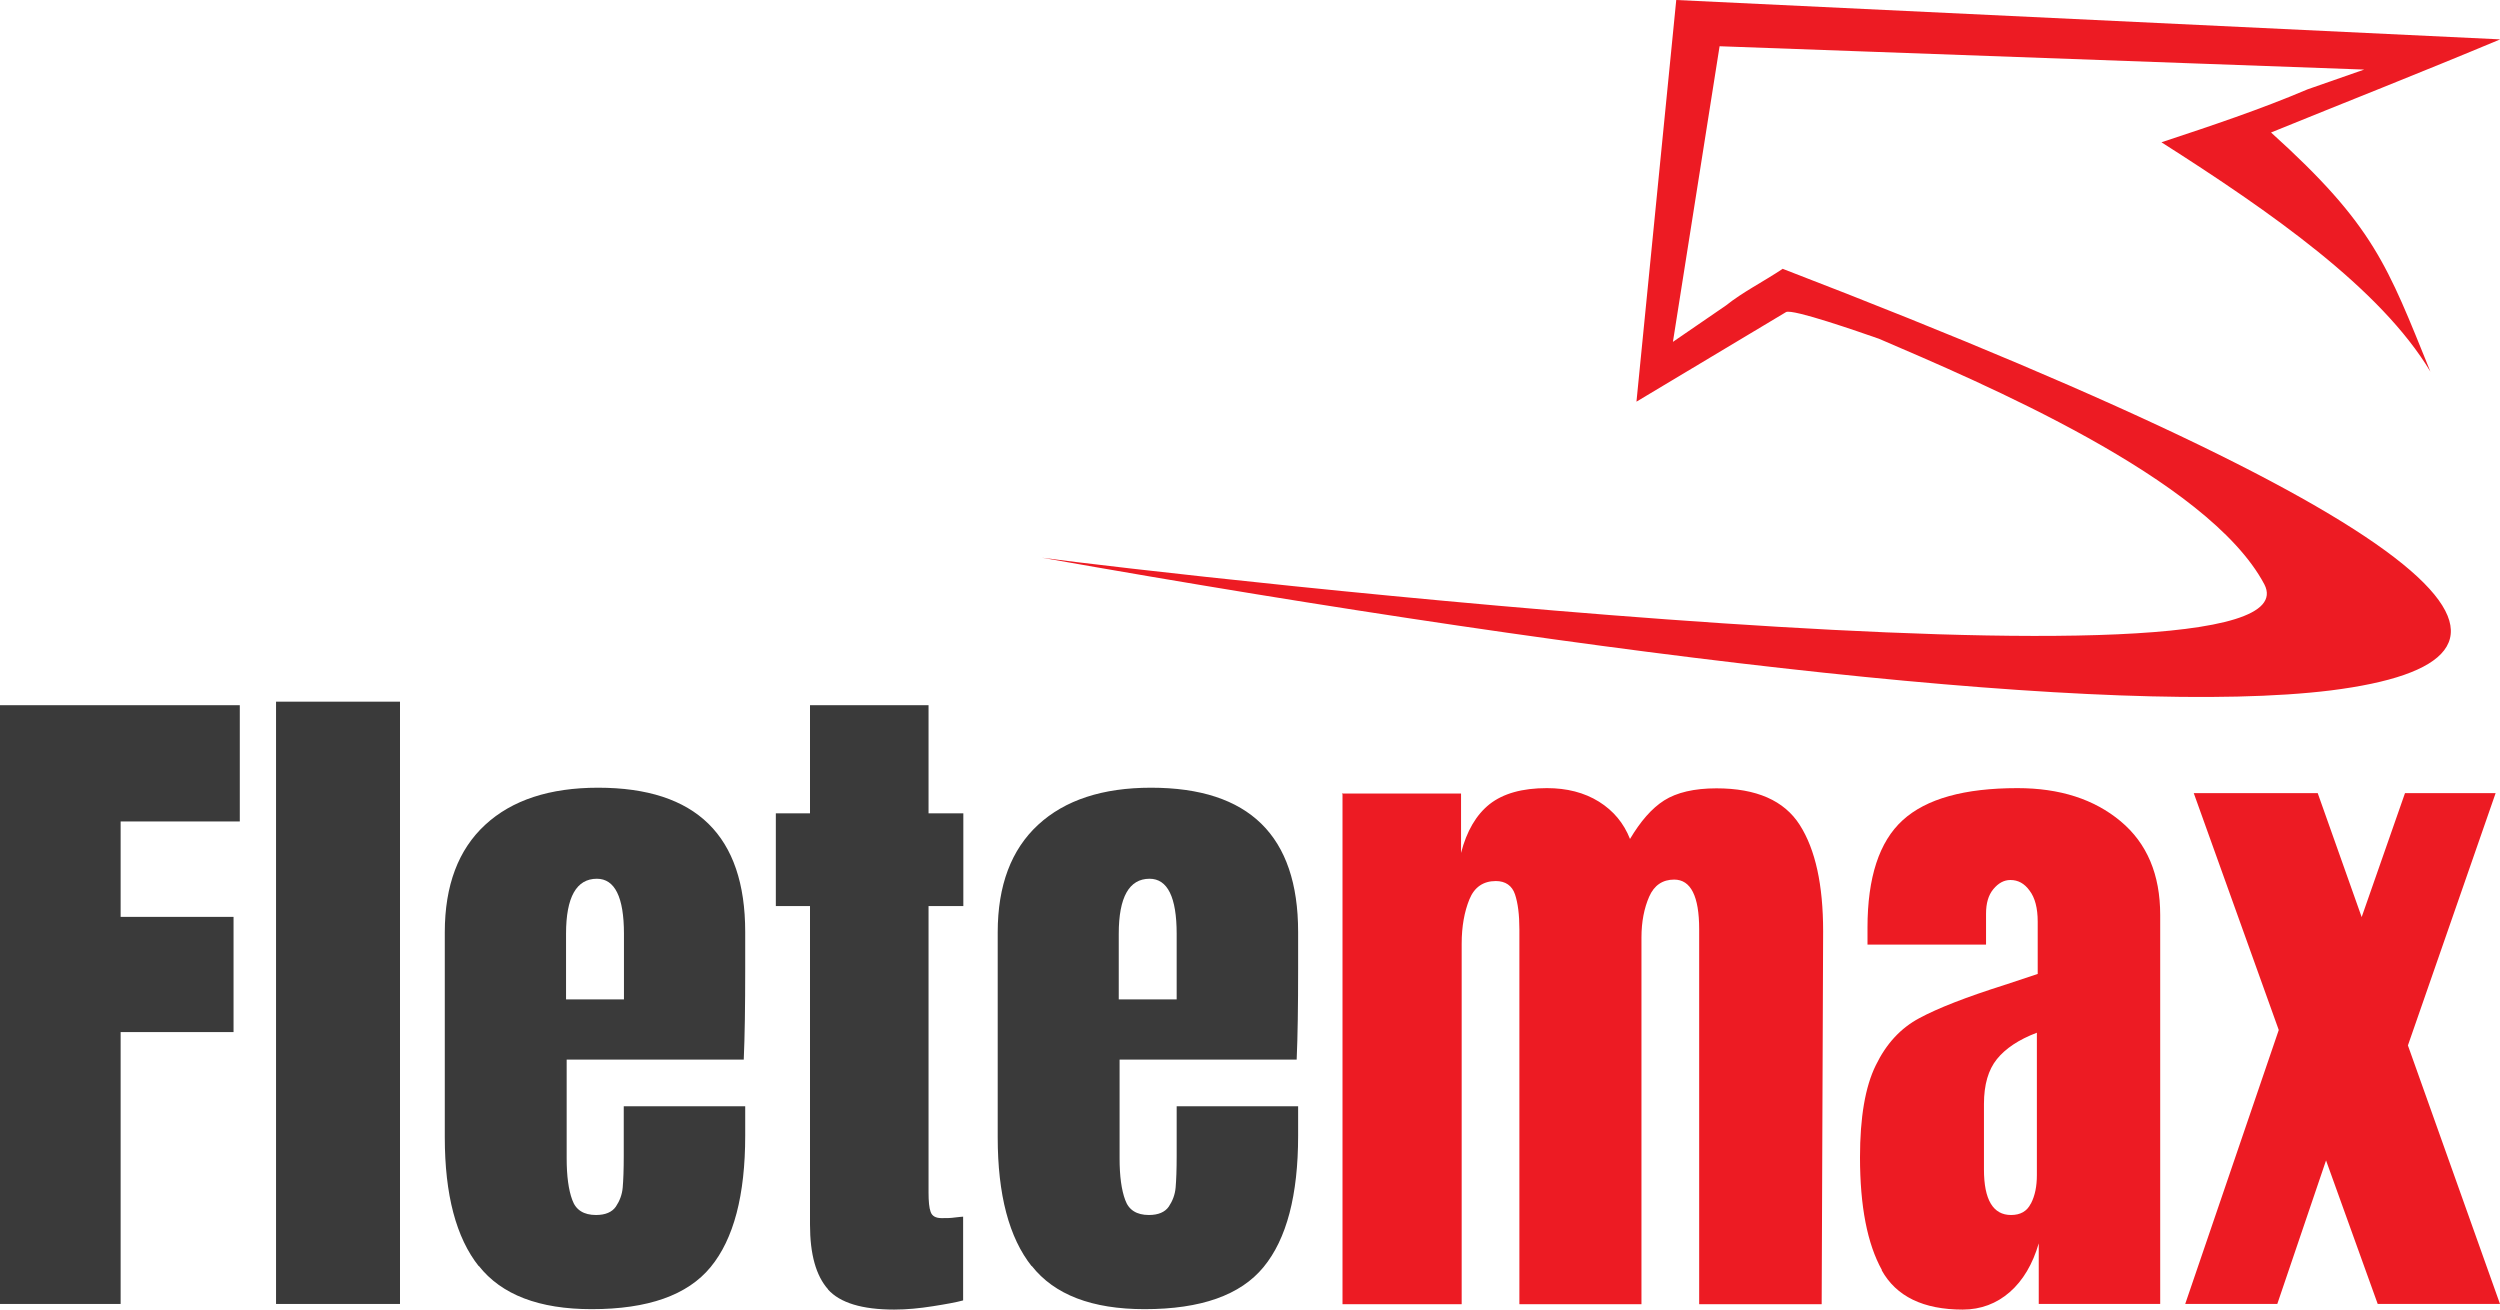
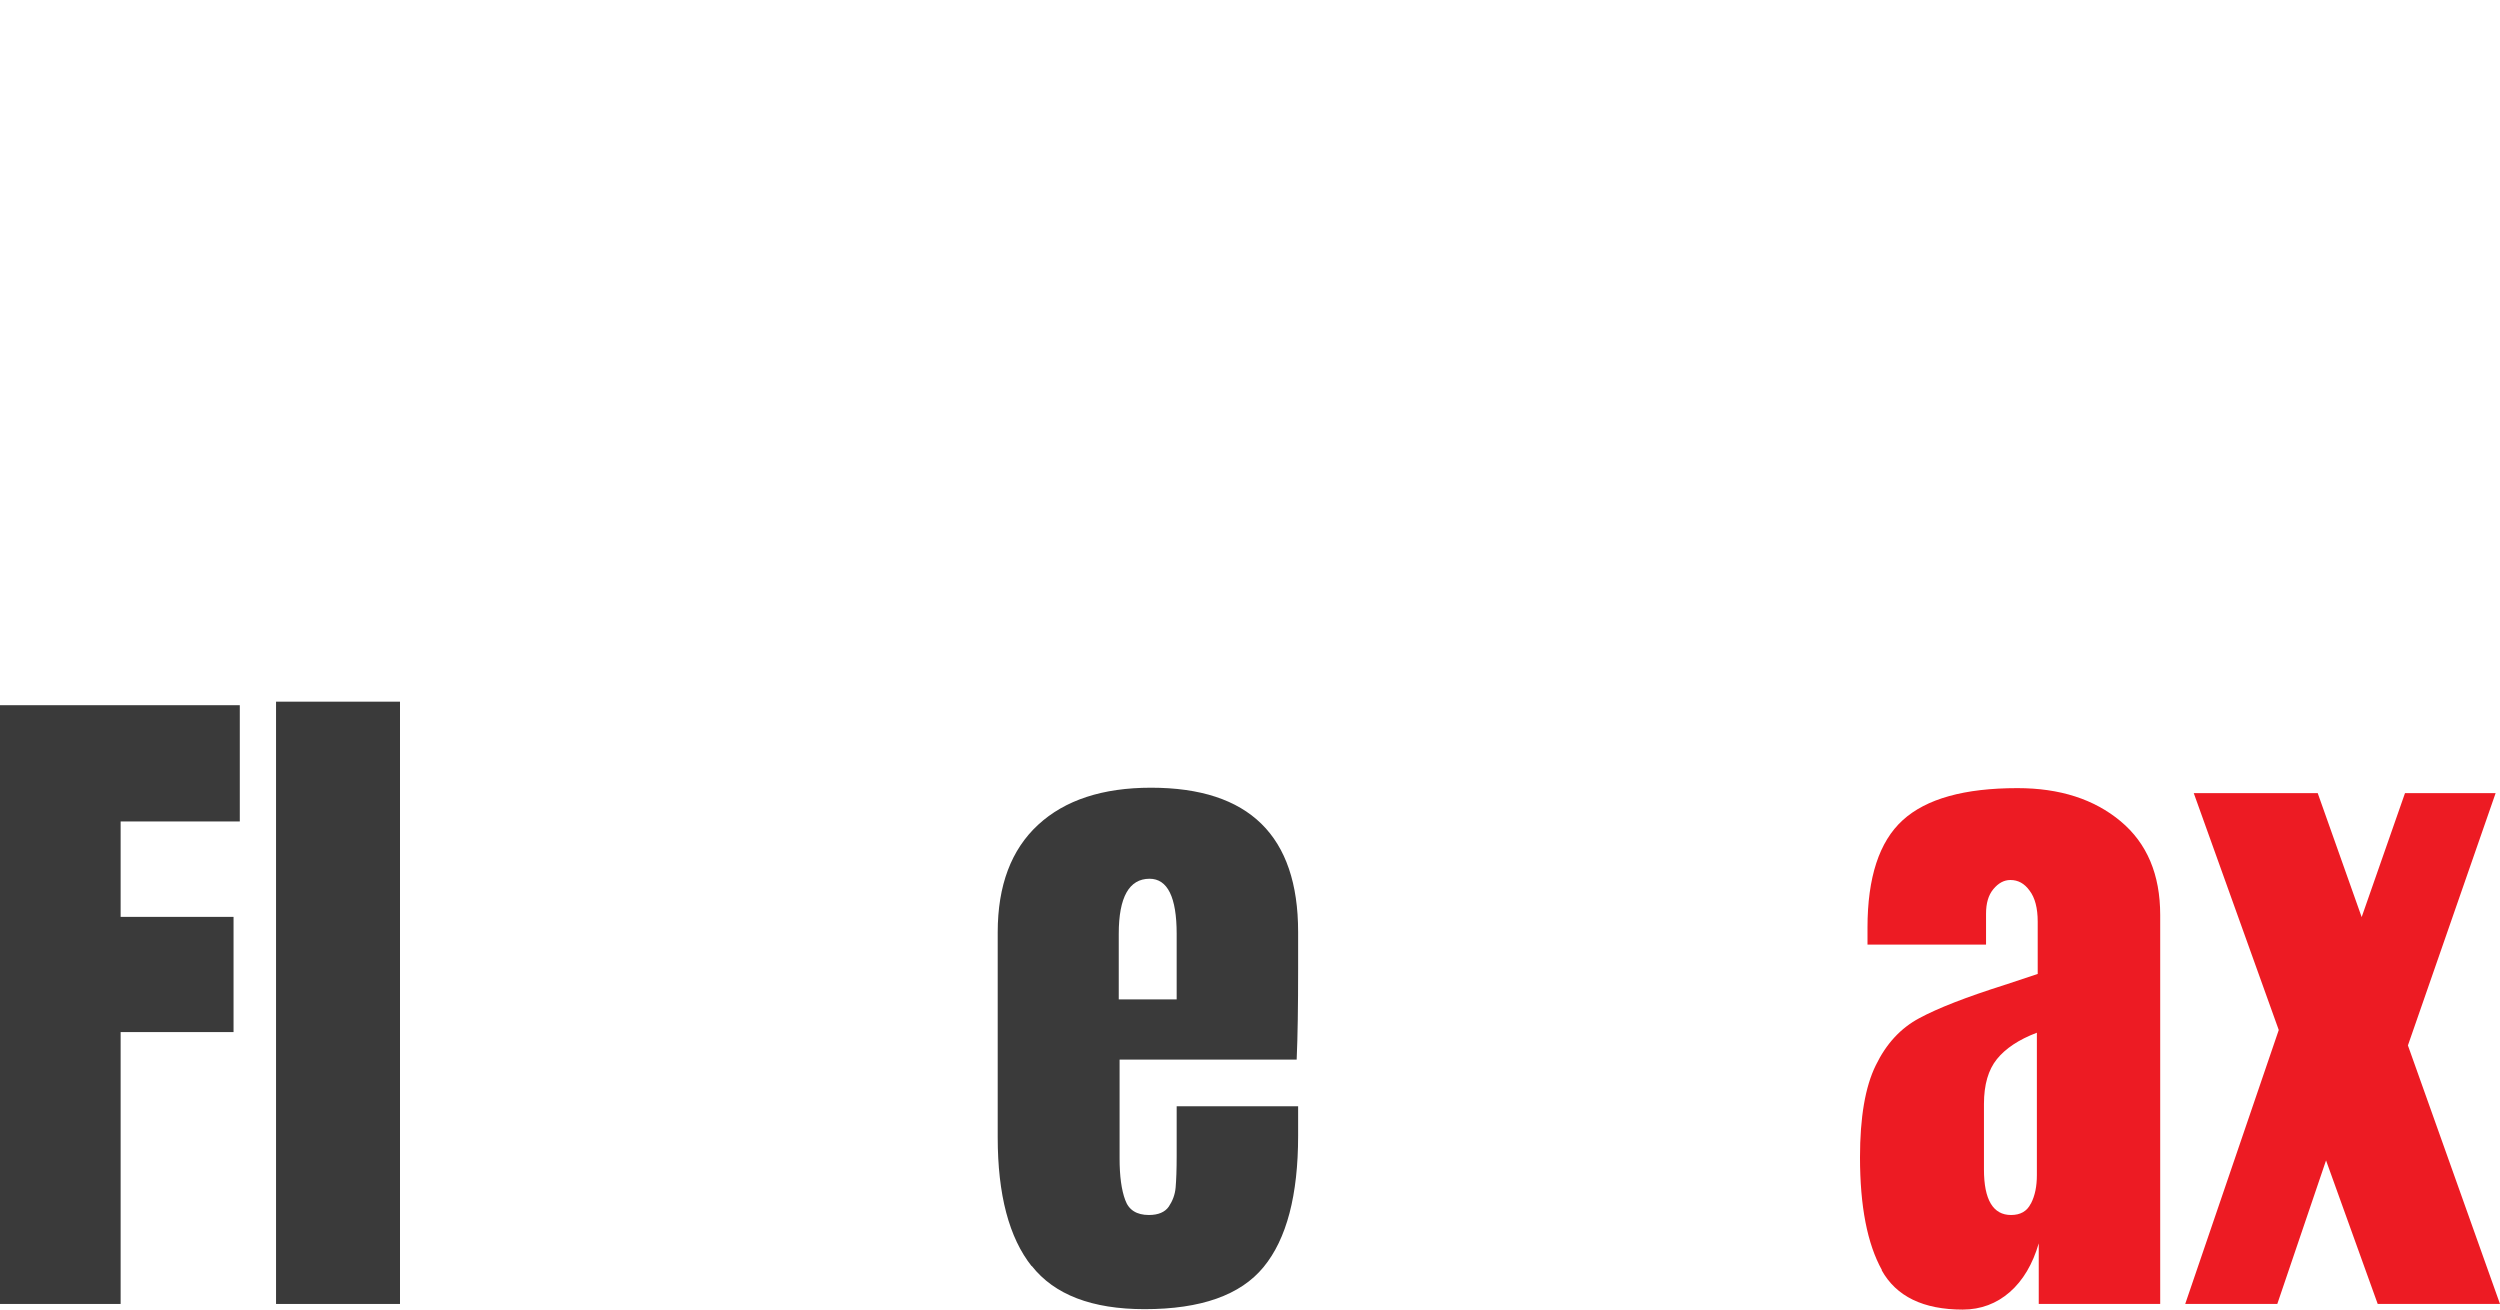
<svg xmlns="http://www.w3.org/2000/svg" id="Capa_1" version="1.1" viewBox="0 0 120 62.86">
  <defs>
    <style>
      .st0 {
        fill-rule: evenodd;
      }

      .st0, .st1 {
        fill: #ed1b23;
      }

      .st2 {
        fill: #3a3a3a;
      }
    </style>
  </defs>
-   <path class="st0" d="M85.56,12.91c-.95.63-1.91,1.11-2.71,1.75l-2.55,1.75,2.24-14.19,30.94,1.12-2.72.95c-2.23.95-4.62,1.75-7.01,2.54,5.26,3.35,10.52,7.02,12.91,11.01-2.07-5.1-2.7-7.01-7.65-11.48,3.51-1.43,7.18-2.87,11-4.47L80.46,0l-1.91,19.28,7.18-4.3c.31-.17,3.51.95,4.46,1.28,4.79,2.06,15.8,6.69,18.5,11.79,3.03,5.89-52.78-.48-58.68-1.28,27.9,4.94,51.5,7.65,61.87,6.37,11.32-1.43,7.65-7.17-26.32-20.24h0v.02Z" />
  <g>
    <path class="st2" d="M0,62.59v-28.74h11.51v5.58h-5.72v4.58h5.42v5.53h-5.42v13.05H0Z" />
    <path class="st2" d="M13.25,62.59v-28.91h5.95v28.91h-5.95Z" />
-     <path class="st2" d="M22.99,60.79c-1.1-1.38-1.64-3.45-1.64-6.2v-9.84c0-2.25.65-3.97,1.94-5.16s3.1-1.78,5.42-1.78c4.71,0,7.06,2.31,7.06,6.92v1.78c0,1.79-.02,3.23-.07,4.35h-8.5v4.75c0,.84.09,1.51.27,1.99.17.48.55.72,1.14.72.45,0,.77-.14.95-.4.18-.27.3-.57.33-.92s.05-.85.05-1.52v-2.38h5.83v1.41c0,2.86-.55,4.96-1.66,6.31-1.11,1.35-3.01,2.02-5.71,2.02-2.52,0-4.33-.69-5.42-2.08v.02h0ZM29.95,47.97v-3.15c0-1.76-.44-2.64-1.3-2.64-.98,0-1.48.88-1.48,2.64v3.15s2.78,0,2.78,0Z" />
-     <path class="st2" d="M39.75,61.89c-.58-.65-.87-1.68-.87-3.11v-15.29h-1.64v-4.45h1.64v-5.19h5.69v5.19h1.67v4.45h-1.67v13.75c0,.43.03.74.1.93.07.2.24.3.53.3.22,0,.44,0,.63-.03.2-.02.33-.04.4-.04v4.02c-.33.09-.82.18-1.46.28-.63.1-1.25.16-1.85.16-1.53,0-2.6-.32-3.18-.97h0Z" />
    <path class="st2" d="M49.53,60.79c-1.1-1.38-1.64-3.45-1.64-6.2v-9.84c0-2.25.65-3.97,1.94-5.16s3.1-1.78,5.42-1.78c4.71,0,7.06,2.31,7.06,6.92v1.78c0,1.79-.02,3.23-.07,4.35h-8.5v4.75c0,.84.09,1.51.27,1.99.17.48.55.72,1.14.72.45,0,.77-.14.95-.4.18-.27.3-.57.33-.92s.05-.85.05-1.52v-2.38h5.83v1.41c0,2.86-.55,4.96-1.66,6.31-1.11,1.35-3.01,2.02-5.71,2.02-2.52,0-4.33-.69-5.42-2.08v.02h0ZM56.48,47.97v-3.15c0-1.76-.44-2.64-1.3-2.64-.98,0-1.48.88-1.48,2.64v3.15h2.78Z" />
-     <path class="st1" d="M64.41,38.09h5.72v2.85c.27-1.05.73-1.83,1.37-2.34.65-.51,1.56-.77,2.75-.77.96,0,1.79.21,2.5.65.7.44,1.19,1.03,1.49,1.79.5-.84,1.04-1.47,1.64-1.85s1.44-.58,2.51-.58c1.91,0,3.25.58,4,1.76s1.12,2.87,1.12,5.1l-.07,17.9h-5.88v-18c0-1.58-.4-2.38-1.2-2.38-.55,0-.96.27-1.2.82s-.37,1.2-.37,1.96v17.6h-5.86v-18c0-.69-.07-1.25-.21-1.67s-.46-.64-.92-.64c-.6,0-1.03.29-1.27.88s-.37,1.3-.37,2.13v17.3h-5.72v-24.49.02l-.03-.04Z" />
    <path class="st1" d="M90.33,60.96c-.7-1.26-1.05-3.06-1.05-5.41,0-1.91.25-3.39.76-4.42.5-1.03,1.19-1.78,2.09-2.26.89-.48,2.25-1.01,4.08-1.59l1.6-.53v-2.51c0-.65-.13-1.15-.39-1.49-.25-.35-.56-.51-.92-.51-.31,0-.58.15-.82.44s-.35.68-.35,1.18v1.48h-5.69v-.81c0-2.41.56-4.13,1.69-5.16,1.13-1.03,2.96-1.54,5.51-1.54,2.03,0,3.68.53,4.95,1.59s1.9,2.56,1.9,4.5v18.67h-5.83v-2.91c-.29,1-.76,1.79-1.39,2.34s-1.39.84-2.26.84c-1.89,0-3.19-.63-3.89-1.89h.01ZM97.49,57.76c.19-.37.28-.82.28-1.36v-6.83c-.87.33-1.51.76-1.92,1.27-.41.51-.62,1.22-.62,2.15v3.15c0,1.45.44,2.18,1.3,2.18.45,0,.77-.18.95-.55h.01Z" />
    <path class="st1" d="M119.99,62.59h-5.86l-2.48-6.89-2.34,6.89h-4.42l4.49-13.15-4.08-11.37h5.95l2.11,5.95,2.08-5.95h4.35l-4.21,12.11,4.42,12.41h0Z" />
  </g>
</svg>